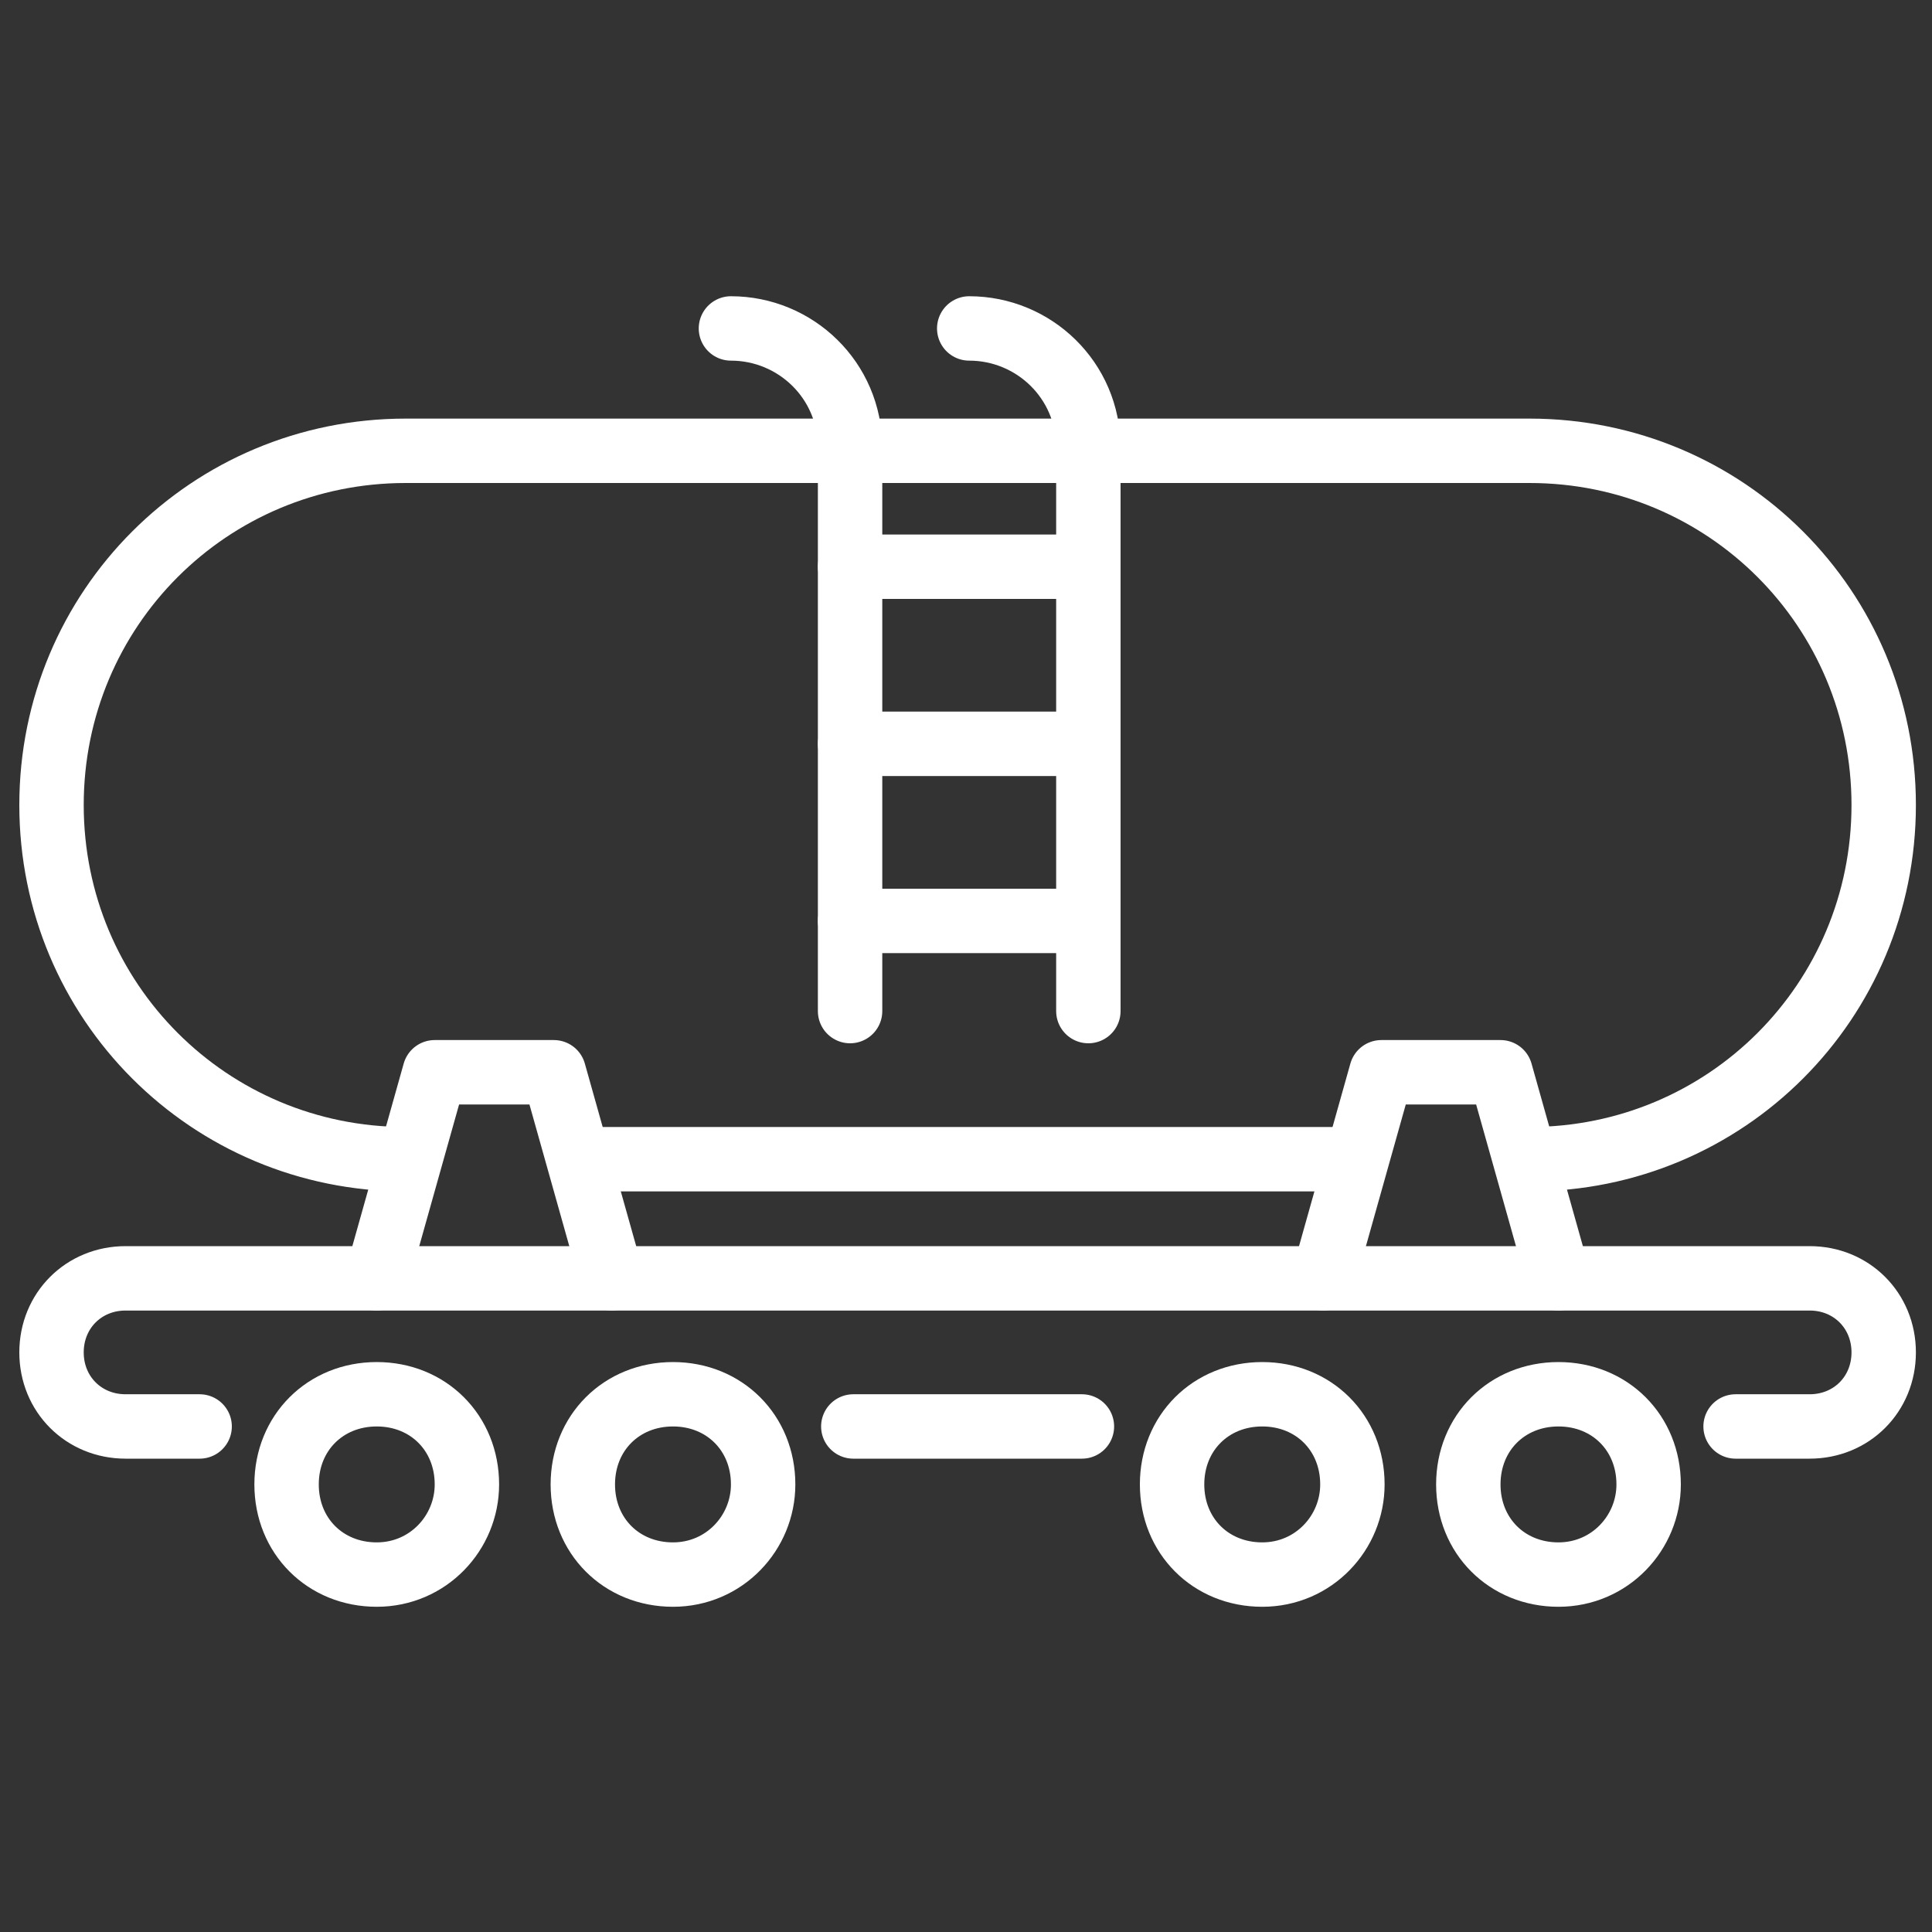
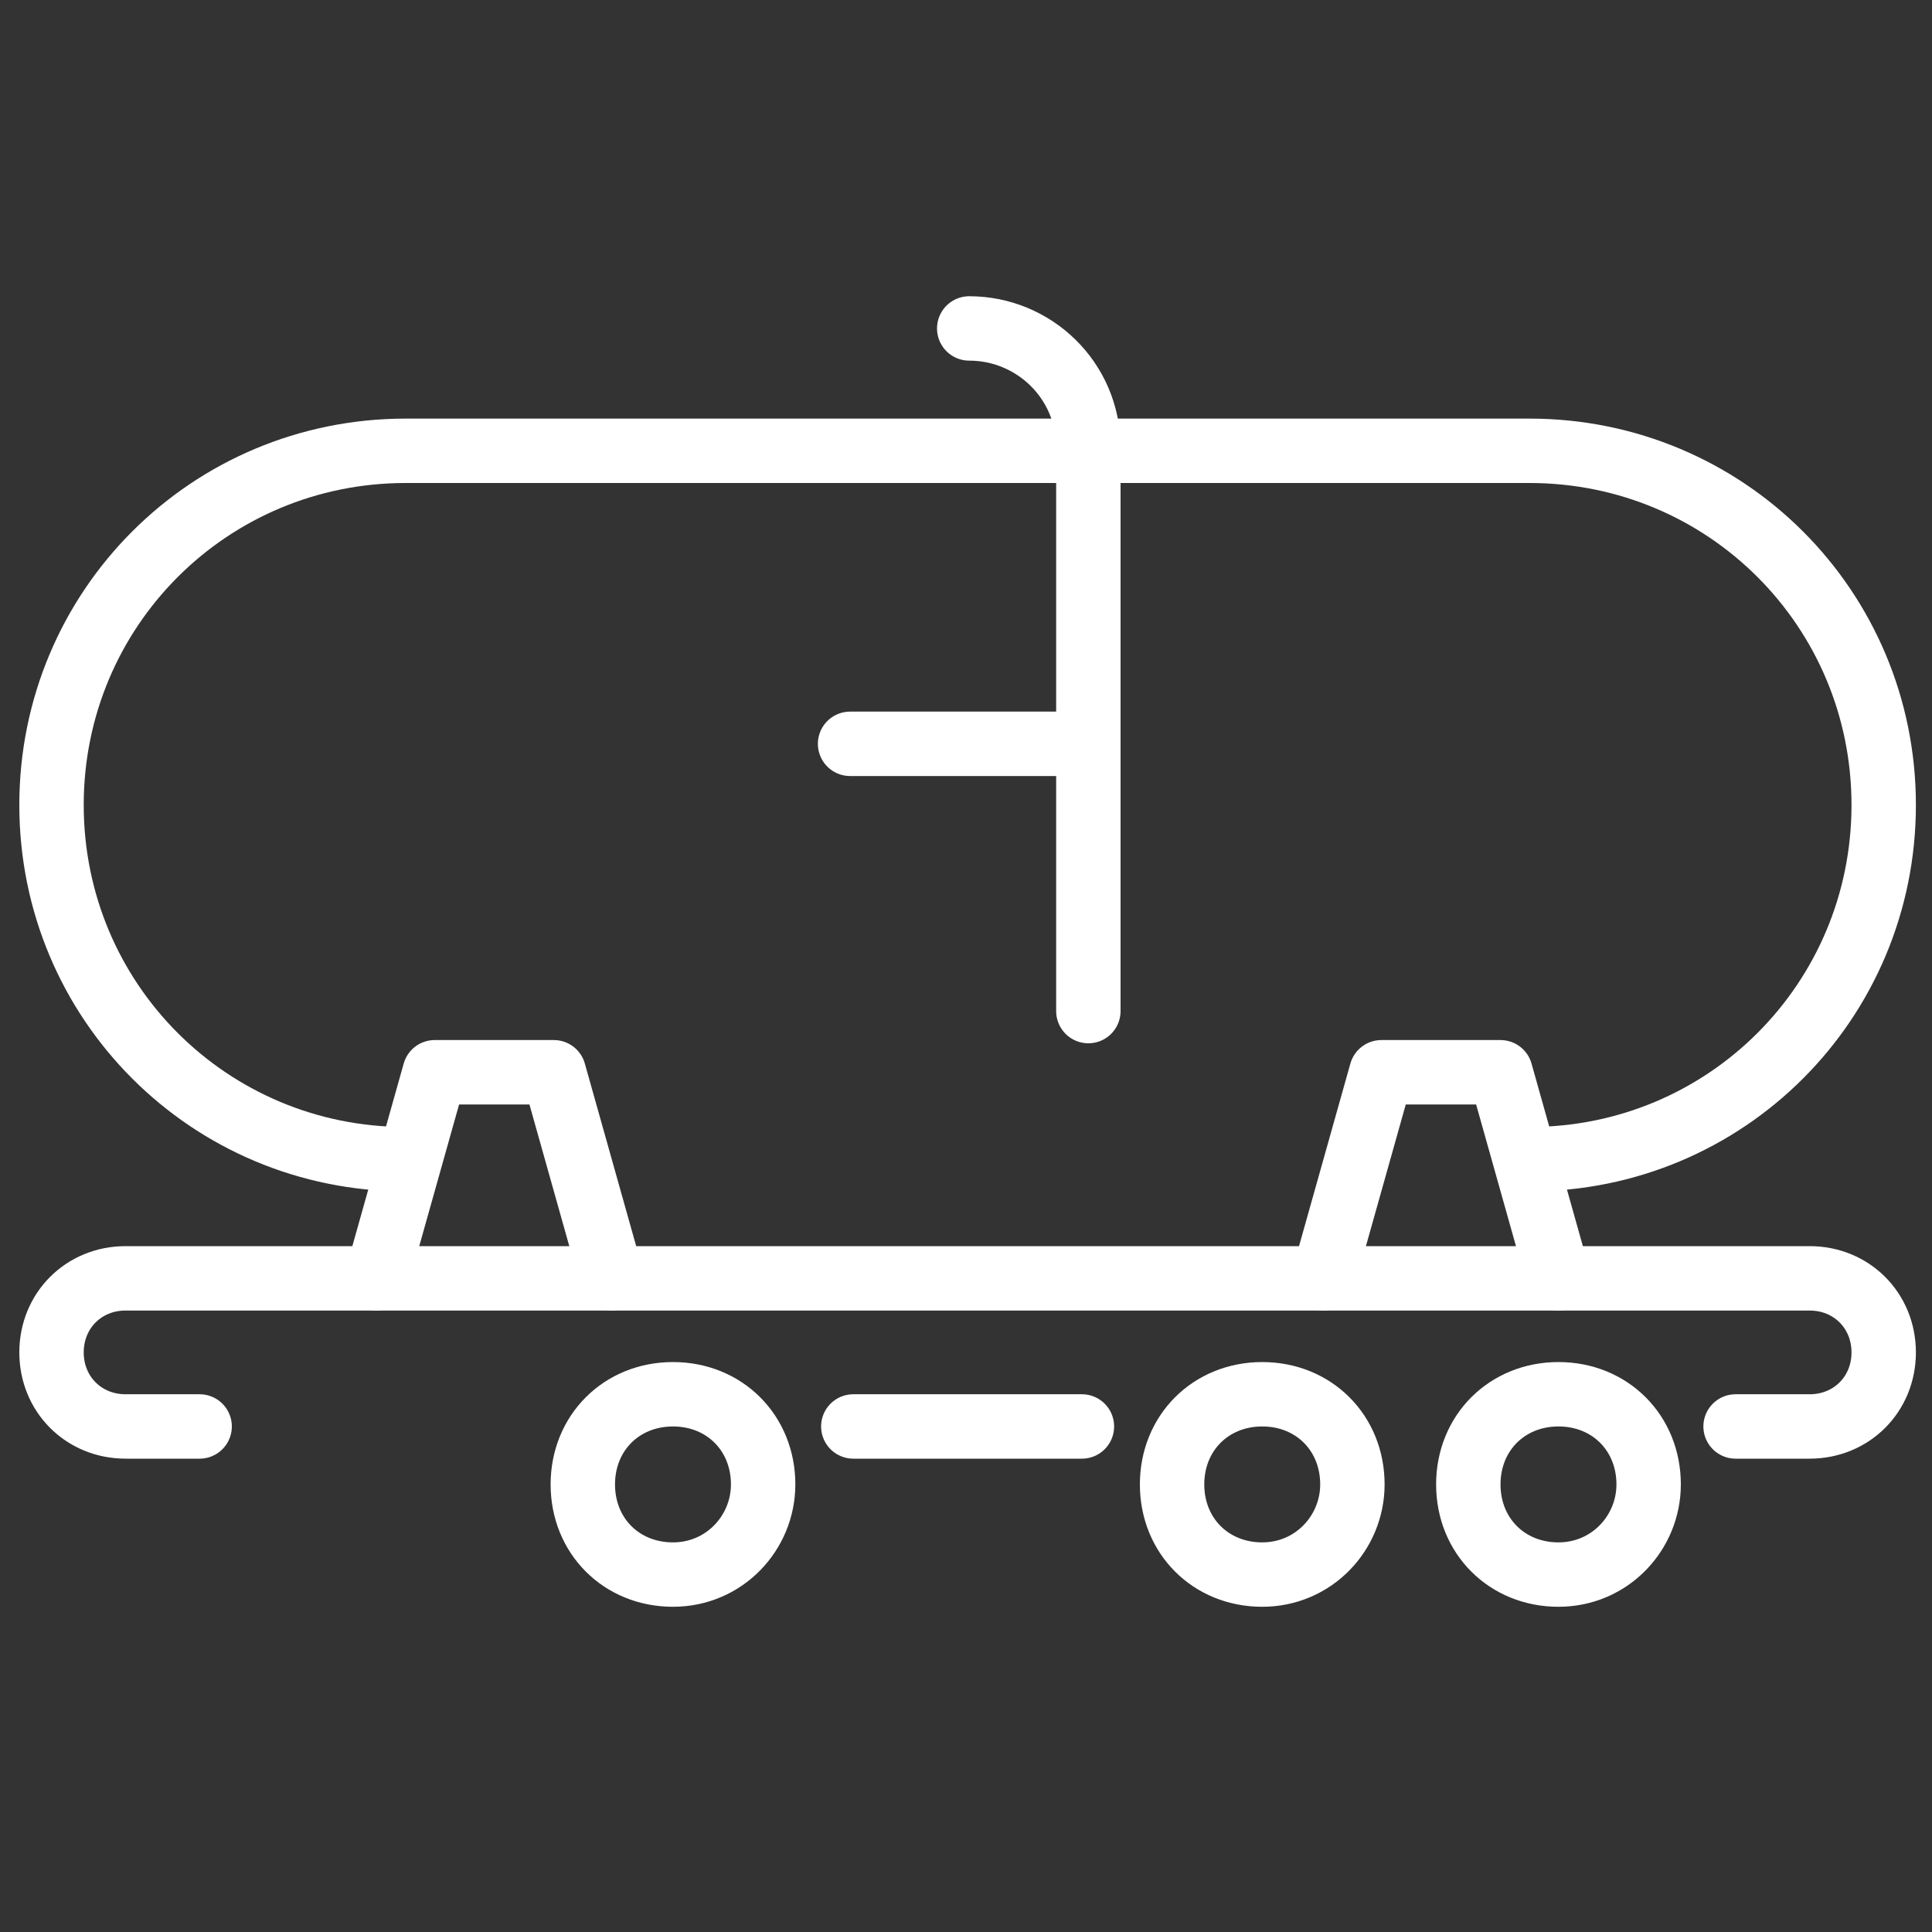
<svg xmlns="http://www.w3.org/2000/svg" viewBox="0 0 60 60" version="1.1" id="Layer_1">
  <rect x="0" y="0" width="60" height="60" fill="#333333" stroke="none" />
  <g id="g1878">
-     <path stroke-width="2" stroke-linejoin="round" stroke-linecap="round" stroke="#fff" fill="none" d="M14.5,46.1c0,1.5-1.2,2.8-2.8,2.8s-2.8-1.2-2.8-2.8,1.2-2.8,2.8-2.8,2.8,1.2,2.8,2.8Z" id="path1791" />
    <path stroke-width="2" stroke-linejoin="round" stroke-linecap="round" stroke="#fff" fill="none" d="M23.7,46.1c0,1.5-1.2,2.8-2.8,2.8s-2.8-1.2-2.8-2.8,1.2-2.8,2.8-2.8,2.8,1.2,2.8,2.8Z" id="path1794" />
    <path stroke-width="2" stroke-linejoin="round" stroke-linecap="round" stroke="#fff" fill="none" d="M42,46.1c0,1.5-1.2,2.8-2.8,2.8s-2.8-1.2-2.8-2.8,1.2-2.8,2.8-2.8,2.8,1.2,2.8,2.8Z" id="path1796" />
    <path stroke-width="2" stroke-linejoin="round" stroke-linecap="round" stroke="#fff" fill="none" d="M51.2,46.1c0,1.5-1.2,2.8-2.8,2.8s-2.8-1.2-2.8-2.8,1.2-2.8,2.8-2.8,2.8,1.2,2.8,2.8Z" id="path1798" />
    <path stroke-width="2" stroke-linejoin="round" stroke-linecap="round" stroke="#fff" fill="none" d="M26.5,44.3h7.1" id="path1802" />
    <path stroke-width="2" stroke-linejoin="round" stroke-linecap="round" stroke="#fff" fill="none" d="M12.6,36c-6.1,0-11-4.9-11-11s4.9-11,11-11h34.9c6.1,0,11,4.9,11,11s-4.9,11-11,11" id="rect1804" />
    <path stroke-width="2" stroke-linejoin="round" stroke-linecap="round" stroke="#fff" fill="none" d="M11.7,39.7l1.8-6.4h3.7l1.8,6.4" id="path1806" />
    <path stroke-width="2" stroke-linejoin="round" stroke-linecap="round" stroke="#fff" fill="none" d="M41.1,39.7l1.8-6.4h3.7l1.8,6.4" id="path1808" />
-     <path stroke-width="2" stroke-linejoin="round" stroke-linecap="round" stroke="#fff" fill="none" d="M18.1,36h23.9" id="path1811" />
    <g id="g1966">
-       <path stroke-width="2" stroke-linejoin="round" stroke-linecap="round" stroke="#fff" fill="none" d="M22.7,10.2c2,0,3.7,1.6,3.7,3.7v17.5" id="path1813" />
      <path stroke-width="2" stroke-linejoin="round" stroke-linecap="round" stroke="#fff" fill="none" d="M30.1,10.2c2,0,3.7,1.6,3.7,3.7v17.5" id="path1820" />
-       <path stroke-width="2" stroke-linejoin="round" stroke-linecap="round" stroke="#fff" fill="none" d="M26.4,28.6h7.4" id="path1822" />
      <path stroke-width="2" stroke-linejoin="round" stroke-linecap="round" stroke="#fff" fill="none" d="M26.4,23.1h7.4" id="path1824" />
-       <path stroke-width="2" stroke-linejoin="round" stroke-linecap="round" stroke="#fff" fill="none" d="M26.4,17.6h7.4" id="path1826" />
    </g>
    <path stroke-width="2" stroke-linejoin="round" stroke-linecap="round" stroke="#fff" fill="none" d="M6.2,44.3h-2.3c-1.3,0-2.3-1-2.3-2.3s1-2.3,2.3-2.3h52.3c1.3,0,2.3,1,2.3,2.3s-1,2.3-2.3,2.3h-2.3" id="rect1845" />
  </g>
</svg>